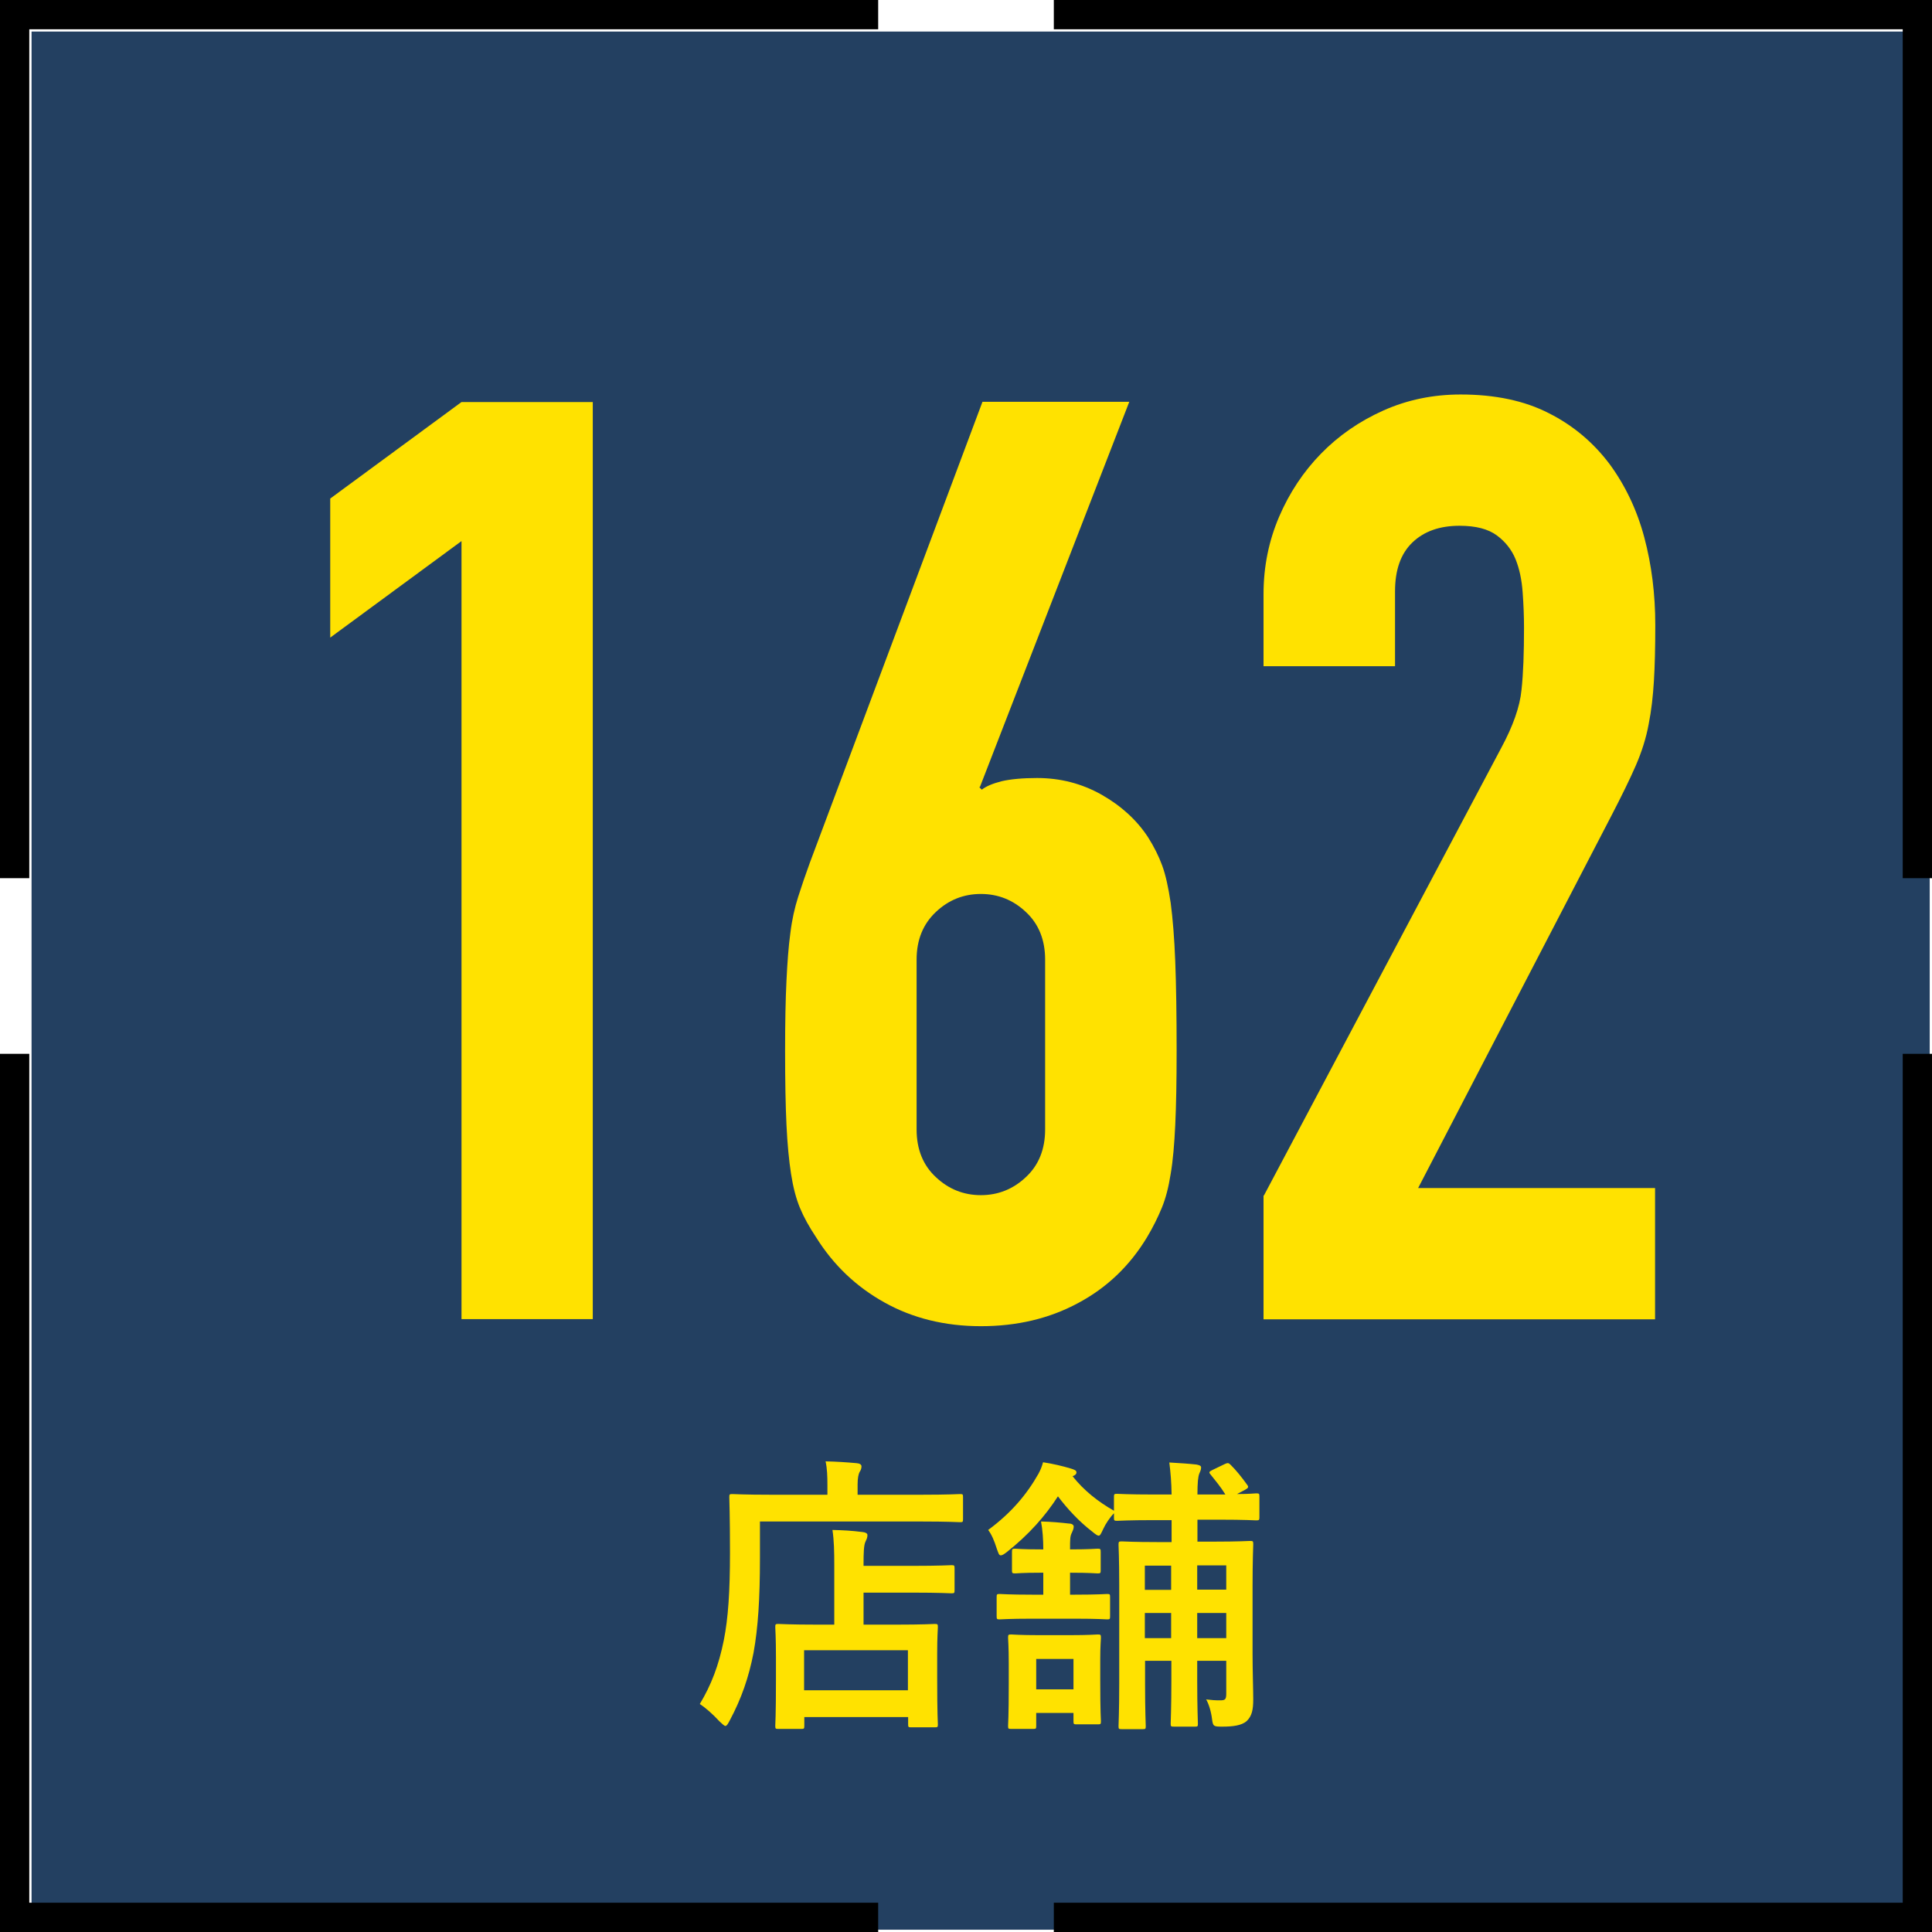
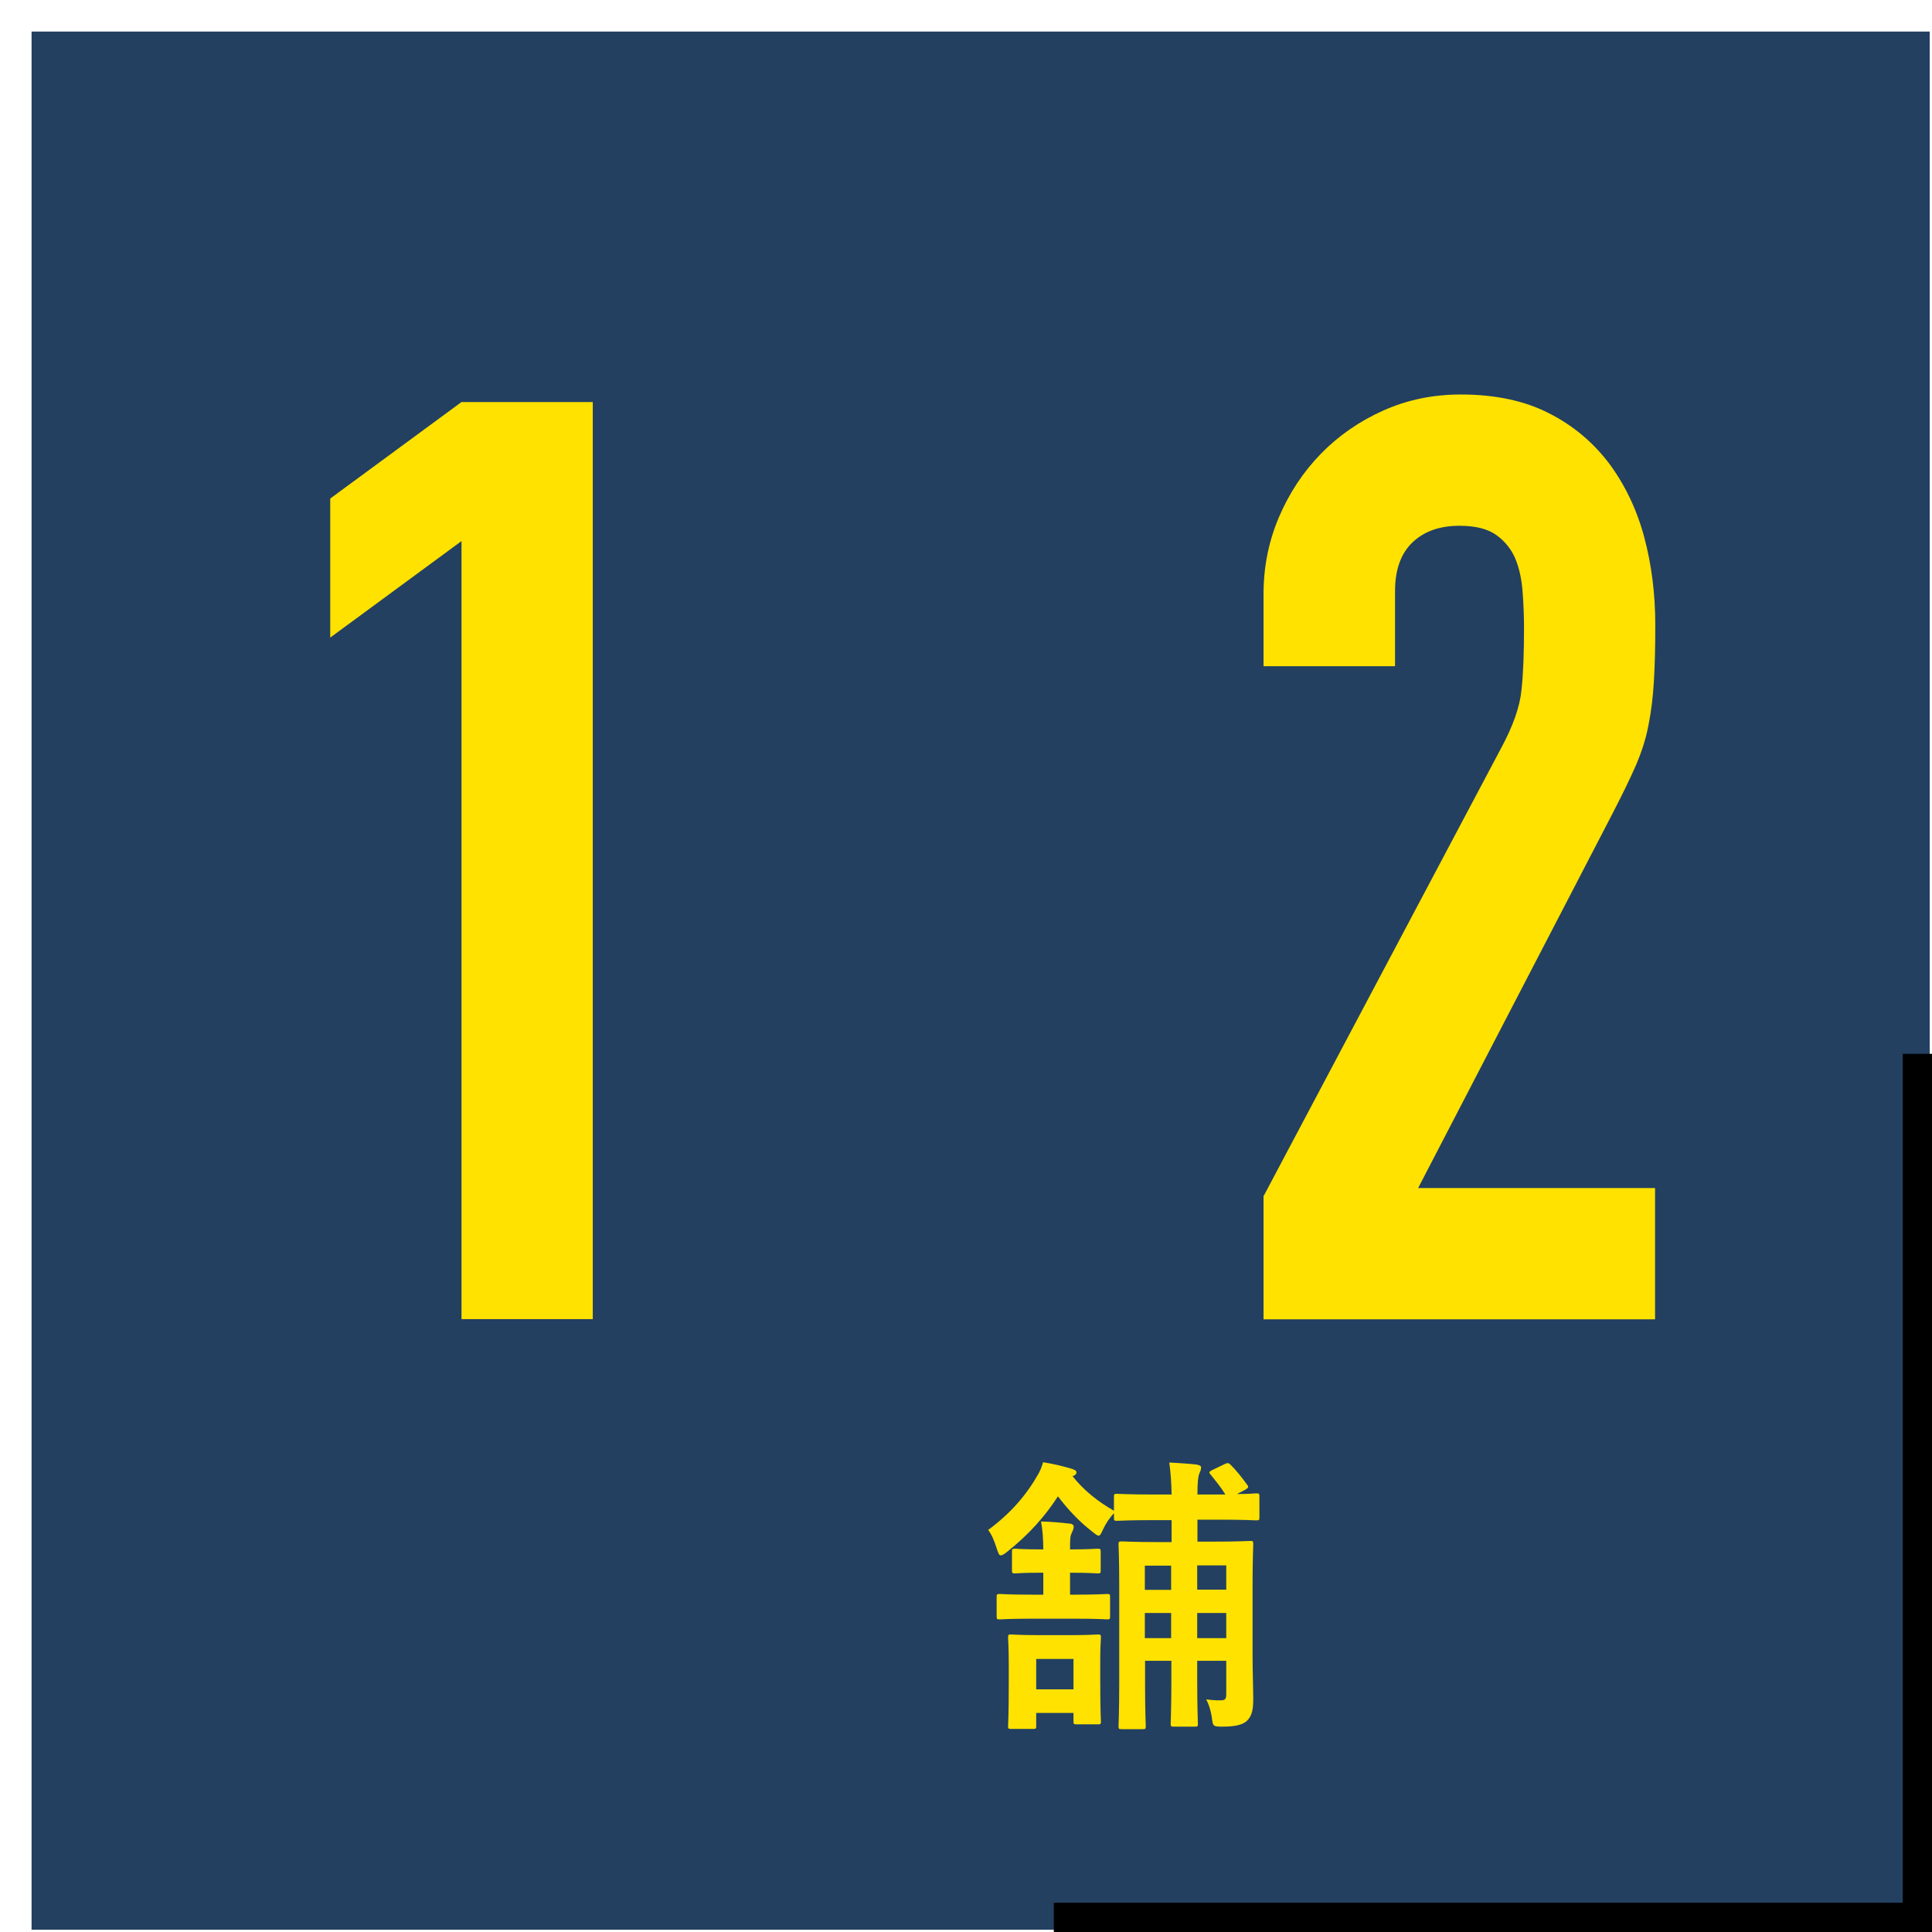
<svg xmlns="http://www.w3.org/2000/svg" id="_レイヤー_2" viewBox="0 0 84.48 84.48">
  <defs>
    <style>.cls-1{fill:#ffe200;}.cls-2{fill:#234061;}</style>
  </defs>
  <g id="_レイヤー_1-2">
    <rect class="cls-2" x="1.38" y="1.38" width="83" height="83" />
-     <polygon points="84.48 38.4 83.2 38.4 83.2 1.28 46.08 1.28 46.08 0 84.48 0 84.48 38.4" />
-     <polygon points="1.28 38.4 0 38.4 0 0 38.4 0 38.4 1.28 1.28 1.28 1.28 38.4" />
    <polygon points="84.48 84.48 46.08 84.48 46.08 83.2 83.2 83.2 83.2 46.08 84.48 46.08 84.48 84.48" />
-     <polygon points="38.4 84.48 0 84.48 0 46.08 1.28 46.08 1.28 83.2 38.4 83.2 38.4 84.48" />
    <path class="cls-1" d="M20.18,23.66l-5.74,4.22v-6.08l5.74-4.22h5.74v40.1h-5.74V23.66Z" />
-     <path class="cls-1" d="M42.82,34.42l.11.11c.19-.15.48-.27.87-.37.39-.09.91-.14,1.55-.14,1.01,0,1.95.24,2.82.73.86.49,1.54,1.11,2.03,1.86.26.41.47.83.62,1.24.15.41.27.96.37,1.63.09.68.16,1.53.2,2.56.04,1.03.06,2.34.06,3.91,0,1.31-.02,2.39-.06,3.24-.04.84-.1,1.56-.2,2.14-.09.58-.22,1.08-.39,1.49-.17.41-.38.84-.65,1.29-.75,1.24-1.75,2.2-3.01,2.87-1.26.68-2.68,1.01-4.25,1.01s-2.99-.35-4.22-1.04c-1.24-.69-2.23-1.64-2.98-2.84-.3-.45-.54-.88-.71-1.29-.17-.41-.3-.91-.39-1.49-.09-.58-.16-1.3-.2-2.14-.04-.84-.06-1.92-.06-3.24,0-1.24.02-2.26.06-3.07.04-.81.09-1.5.17-2.08.07-.58.19-1.11.34-1.58.15-.47.32-.97.51-1.49l7.55-20.16h6.42l-6.53,16.84ZM45.7,41.96c0-.86-.28-1.56-.84-2.08-.56-.53-1.22-.79-1.97-.79s-1.41.26-1.97.79c-.56.53-.84,1.22-.84,2.08v7.43c0,.86.28,1.56.84,2.08.56.53,1.22.79,1.97.79s1.41-.26,1.97-.79c.56-.52.84-1.22.84-2.08v-7.43Z" />
    <path class="cls-1" d="M55.27,52.27l10.36-19.54c.53-.98.83-1.83.9-2.56.08-.73.11-1.64.11-2.73,0-.49-.02-1-.06-1.55-.04-.54-.14-1.02-.31-1.44-.17-.41-.44-.76-.82-1.04-.38-.28-.92-.42-1.63-.42-.86,0-1.55.24-2.06.73-.51.49-.76,1.2-.76,2.14v3.27h-5.75v-3.15c0-1.2.23-2.33.68-3.38.45-1.05,1.06-1.97,1.83-2.76.77-.79,1.68-1.42,2.73-1.89,1.05-.47,2.18-.7,3.38-.7,1.5,0,2.79.27,3.86.82,1.07.54,1.95,1.29,2.65,2.22.69.94,1.2,2.01,1.52,3.21.32,1.2.48,2.48.48,3.83,0,.98-.02,1.79-.06,2.45-.04.66-.11,1.29-.23,1.89-.11.6-.3,1.2-.56,1.8-.26.6-.62,1.33-1.07,2.2l-8.45,16.28h10.36v5.74h-17.12v-5.41Z" />
-     <path class="cls-1" d="M33.23,68.15c0,1.73-.08,3.02-.28,4.12-.21,1.08-.53,2-1.03,2.94-.09.17-.14.26-.2.26-.05,0-.13-.08-.26-.2-.29-.32-.63-.61-.86-.76.5-.83.83-1.69,1.05-2.79.19-.95.27-2.12.27-3.83,0-1.61-.03-2.34-.03-2.42,0-.13.01-.14.13-.14.08,0,.51.03,1.73.03h2.43v-.42c0-.38-.01-.72-.08-1.04.47.01.92.04,1.36.08.13.01.21.06.21.14,0,.09-.03.17-.08.24-.05.09-.09.27-.09.55v.45h2.77c1.22,0,1.63-.03,1.71-.03.12,0,.13.01.13.14v.95c0,.13-.01.14-.13.14-.09,0-.5-.03-1.71-.03h-7.04v1.61ZM34.04,75.6c-.13,0-.14-.01-.14-.14,0-.08.03-.38.03-2.05v-.93c0-.92-.03-1.24-.03-1.33,0-.13.01-.14.14-.14.08,0,.5.03,1.7.03h.74v-2.59c0-.6-.01-1.1-.08-1.55.47.01.83.03,1.31.09.13.01.22.06.22.13,0,.13-.04.19-.08.28-.08.15-.09.5-.09.99v.08h2.14c1.2,0,1.63-.03,1.7-.03.13,0,.14.01.14.14v.95c0,.13-.01.14-.14.14-.08,0-.5-.03-1.7-.03h-2.14v1.4h1.4c1.22,0,1.64-.03,1.71-.03.13,0,.14.01.14.14,0,.08-.03.41-.03,1.15v1.06c0,1.64.03,1.96.03,2.04,0,.12-.01.13-.14.13h-1.02c-.13,0-.14-.01-.14-.13v-.32h-4.54v.38c0,.13-.01.14-.14.14h-.99ZM35.16,73.91h4.54v-1.75h-4.54v1.75Z" />
    <path class="cls-1" d="M53.57,65.33c-.2-.32-.4-.56-.64-.86-.08-.09-.06-.12.08-.19l.54-.26c.13-.06.17-.06.26.03.24.24.47.52.72.87.08.1.06.14-.08.22l-.36.19c.54,0,.77-.03.83-.03.14,0,.15.01.15.14v.9c0,.13-.01.14-.15.14-.08,0-.46-.03-1.61-.03h-.95v.96h.73c1.1,0,1.49-.03,1.57-.03.13,0,.14.01.14.15,0,.08-.03.68-.03,1.86v2.91c0,.76.03,1.59.03,2,0,.47-.06.74-.29.96-.22.19-.6.24-1.06.24-.38,0-.41-.01-.45-.32-.04-.33-.14-.67-.26-.87.24.03.4.04.6.04.23,0,.28-.03.28-.3v-1.43h-1.27v.87c0,1.18.03,1.79.03,1.88,0,.12-.01.13-.13.13h-.91c-.14,0-.15-.01-.15-.13,0-.09.03-.7.03-1.88v-.87h-1.15v1.04c0,1.15.03,1.74.03,1.82,0,.12-.01.13-.14.13h-.9c-.14,0-.15-.01-.15-.13,0-.09.03-.65.03-1.87v-4.31c0-1.15-.03-1.68-.03-1.75,0-.14.01-.15.15-.15.08,0,.46.03,1.58.03h.59v-.96h-.76c-1.15,0-1.55.03-1.62.03-.13,0-.14-.01-.14-.14v-.19c-.17.17-.36.45-.47.69-.09.19-.13.29-.2.29-.05,0-.14-.06-.27-.17-.6-.46-1.1-1.01-1.51-1.55-.56.87-1.28,1.68-2.24,2.44-.12.09-.19.14-.26.14-.08,0-.1-.09-.17-.28-.12-.38-.23-.63-.38-.83,1-.74,1.68-1.54,2.2-2.46.09-.17.14-.29.2-.5.41.06.87.17,1.2.27.17.05.26.09.26.17s-.06.13-.17.17c.5.63,1.11,1.11,1.81,1.51v-.6c0-.13.01-.14.14-.14.08,0,.47.03,1.62.03h.76c-.01-.55-.04-.93-.1-1.4.5.03.83.05,1.19.09.15.03.2.06.2.13,0,.1-.04.17-.08.27-.05.13-.08.38-.08.91h1.22ZM45.12,70.78c-.99,0-1.32.03-1.4.03-.13,0-.14-.01-.14-.14v-.83c0-.13.01-.14.14-.14.08,0,.41.03,1.4.03h.5v-.96h-.12c-.83,0-1.03.03-1.1.03-.14,0-.15-.01-.15-.14v-.79c0-.14.01-.15.15-.15.08,0,.27.03,1.1.03h.12c0-.41-.03-.87-.1-1.22.45.01.88.05,1.22.09.13,0,.21.06.21.13,0,.1-.04.18-.08.27-.08.15-.08.29-.08.73h.03c.83,0,1.09-.03,1.17-.03.13,0,.14.01.14.15v.79c0,.13-.01.14-.14.14-.08,0-.33-.03-1.17-.03h-.03v.96h.22c.99,0,1.32-.03,1.4-.03.12,0,.13.01.13.14v.83c0,.13-.01.14-.13.14-.08,0-.41-.03-1.4-.03h-1.88ZM45.31,75.47c0,.12-.01.13-.14.13h-.95c-.13,0-.14-.01-.14-.13,0-.09.03-.36.03-1.87v-.84c0-.77-.03-1.08-.03-1.14,0-.14.01-.15.14-.15.08,0,.36.03,1.23.03h1.32c.87,0,1.14-.03,1.23-.03.13,0,.14.01.14.15,0,.06-.03.36-.03.92v.93c0,1.43.03,1.72.03,1.79,0,.13-.01.14-.14.14h-.92c-.13,0-.14-.01-.14-.14v-.36h-1.63v.56ZM45.31,72.54v1.33h1.63v-1.33h-1.63ZM51.21,69.52v-1.06h-1.15v1.06h1.15ZM51.21,71.63v-1.1h-1.15v1.1h1.15ZM52.35,68.45v1.06h1.27v-1.06h-1.27ZM53.62,71.63v-1.1h-1.27v1.1h1.27Z" />
  </g>
</svg>